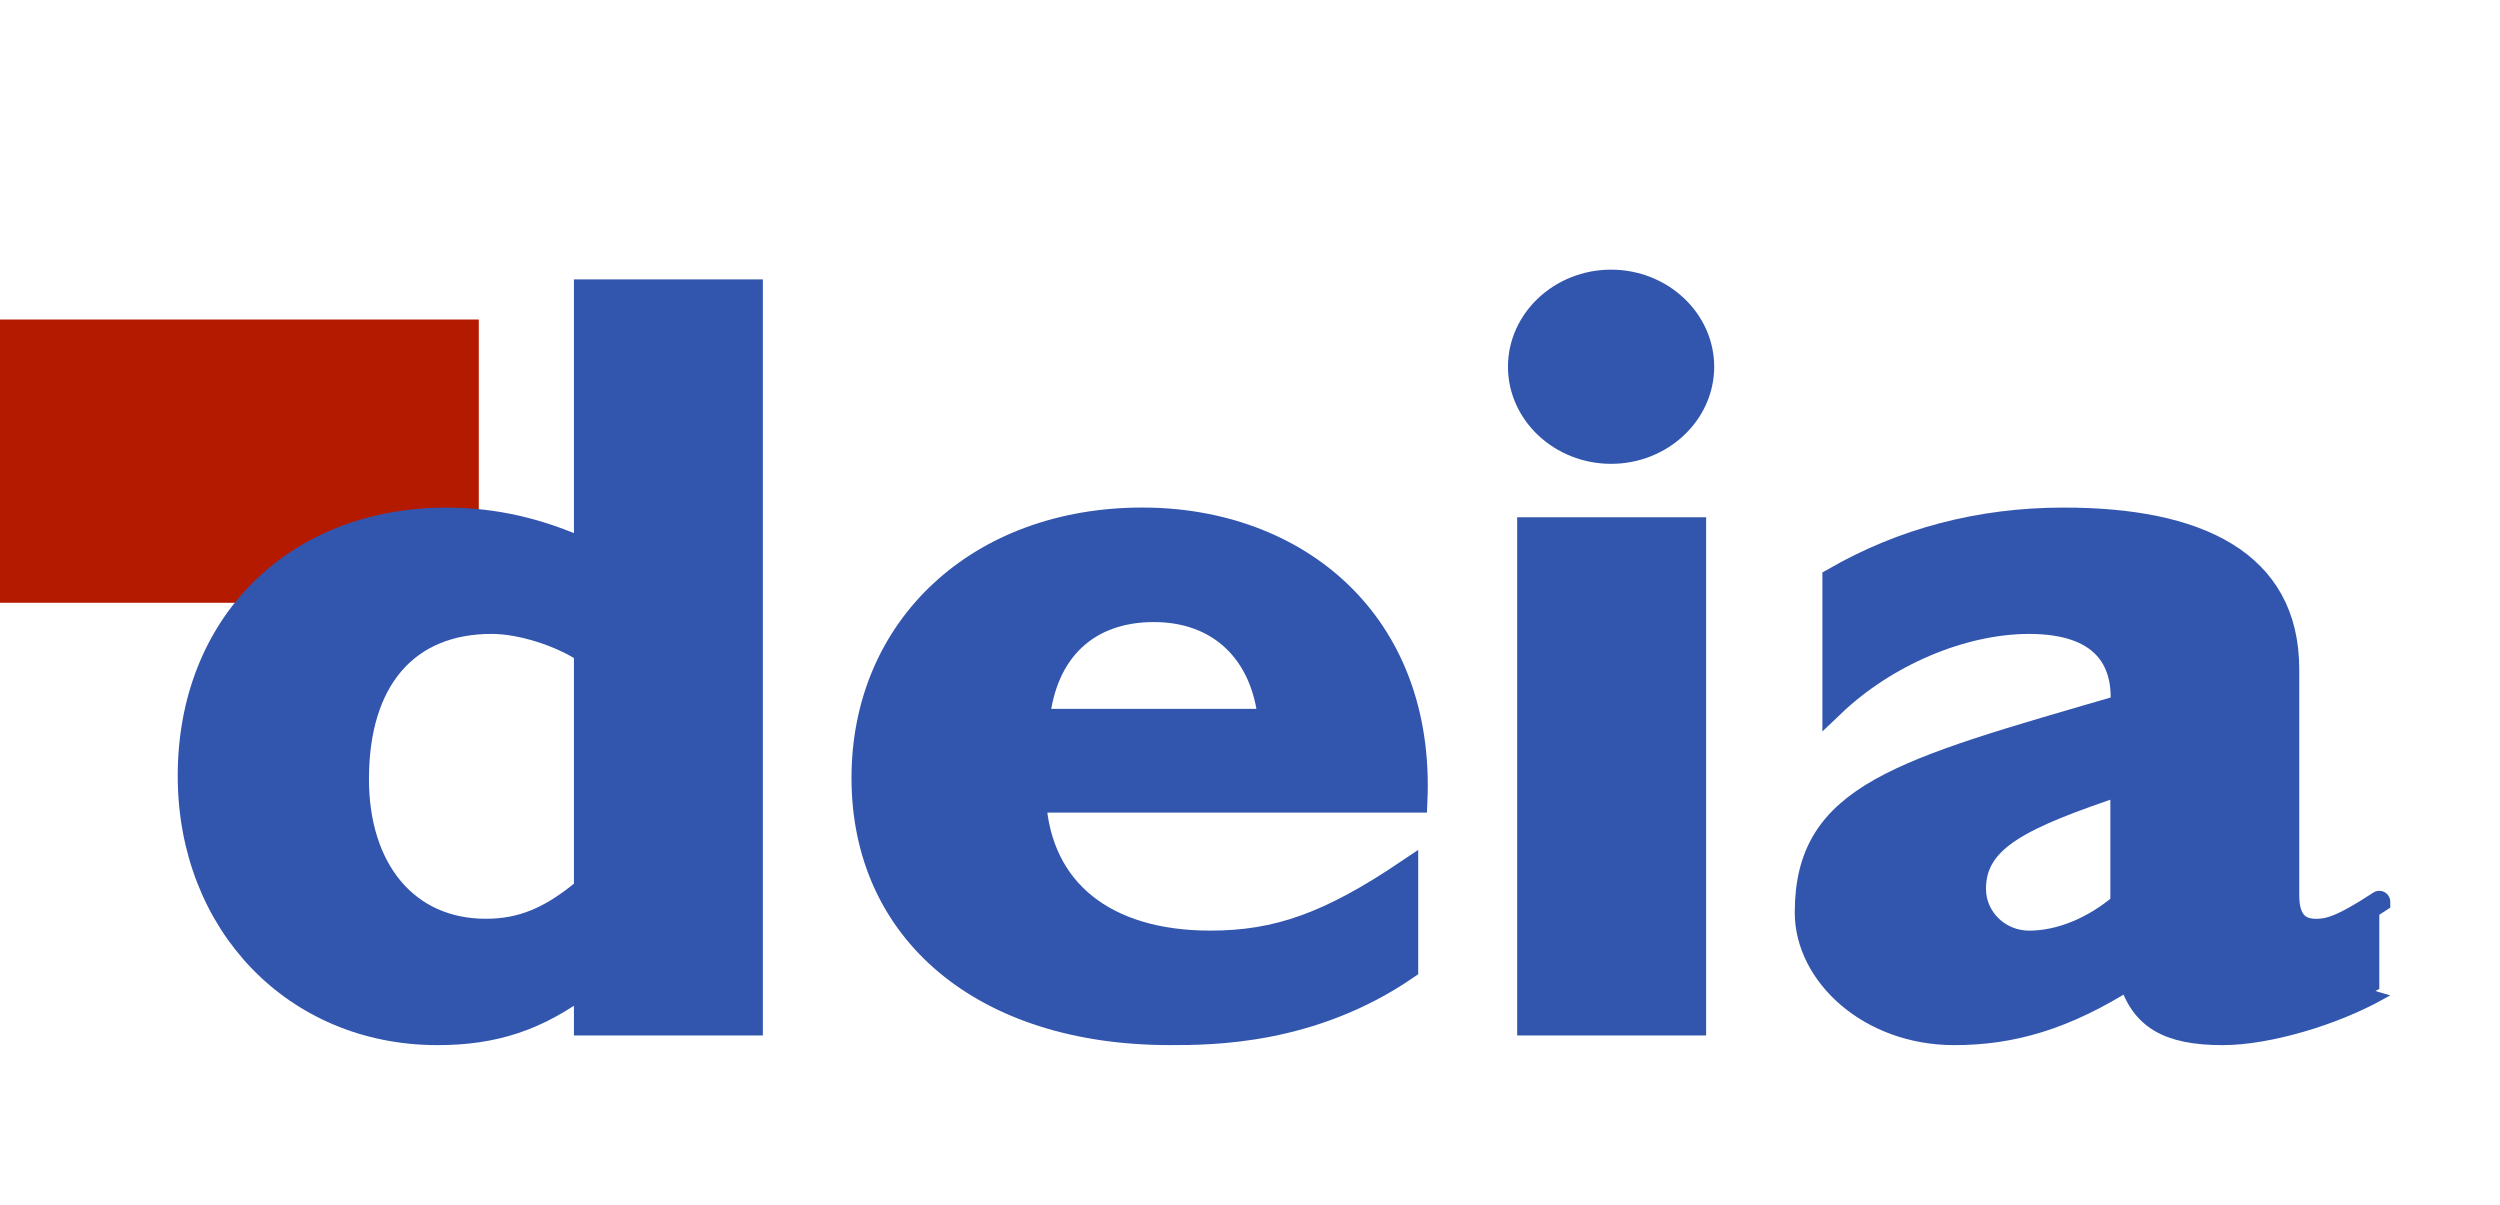
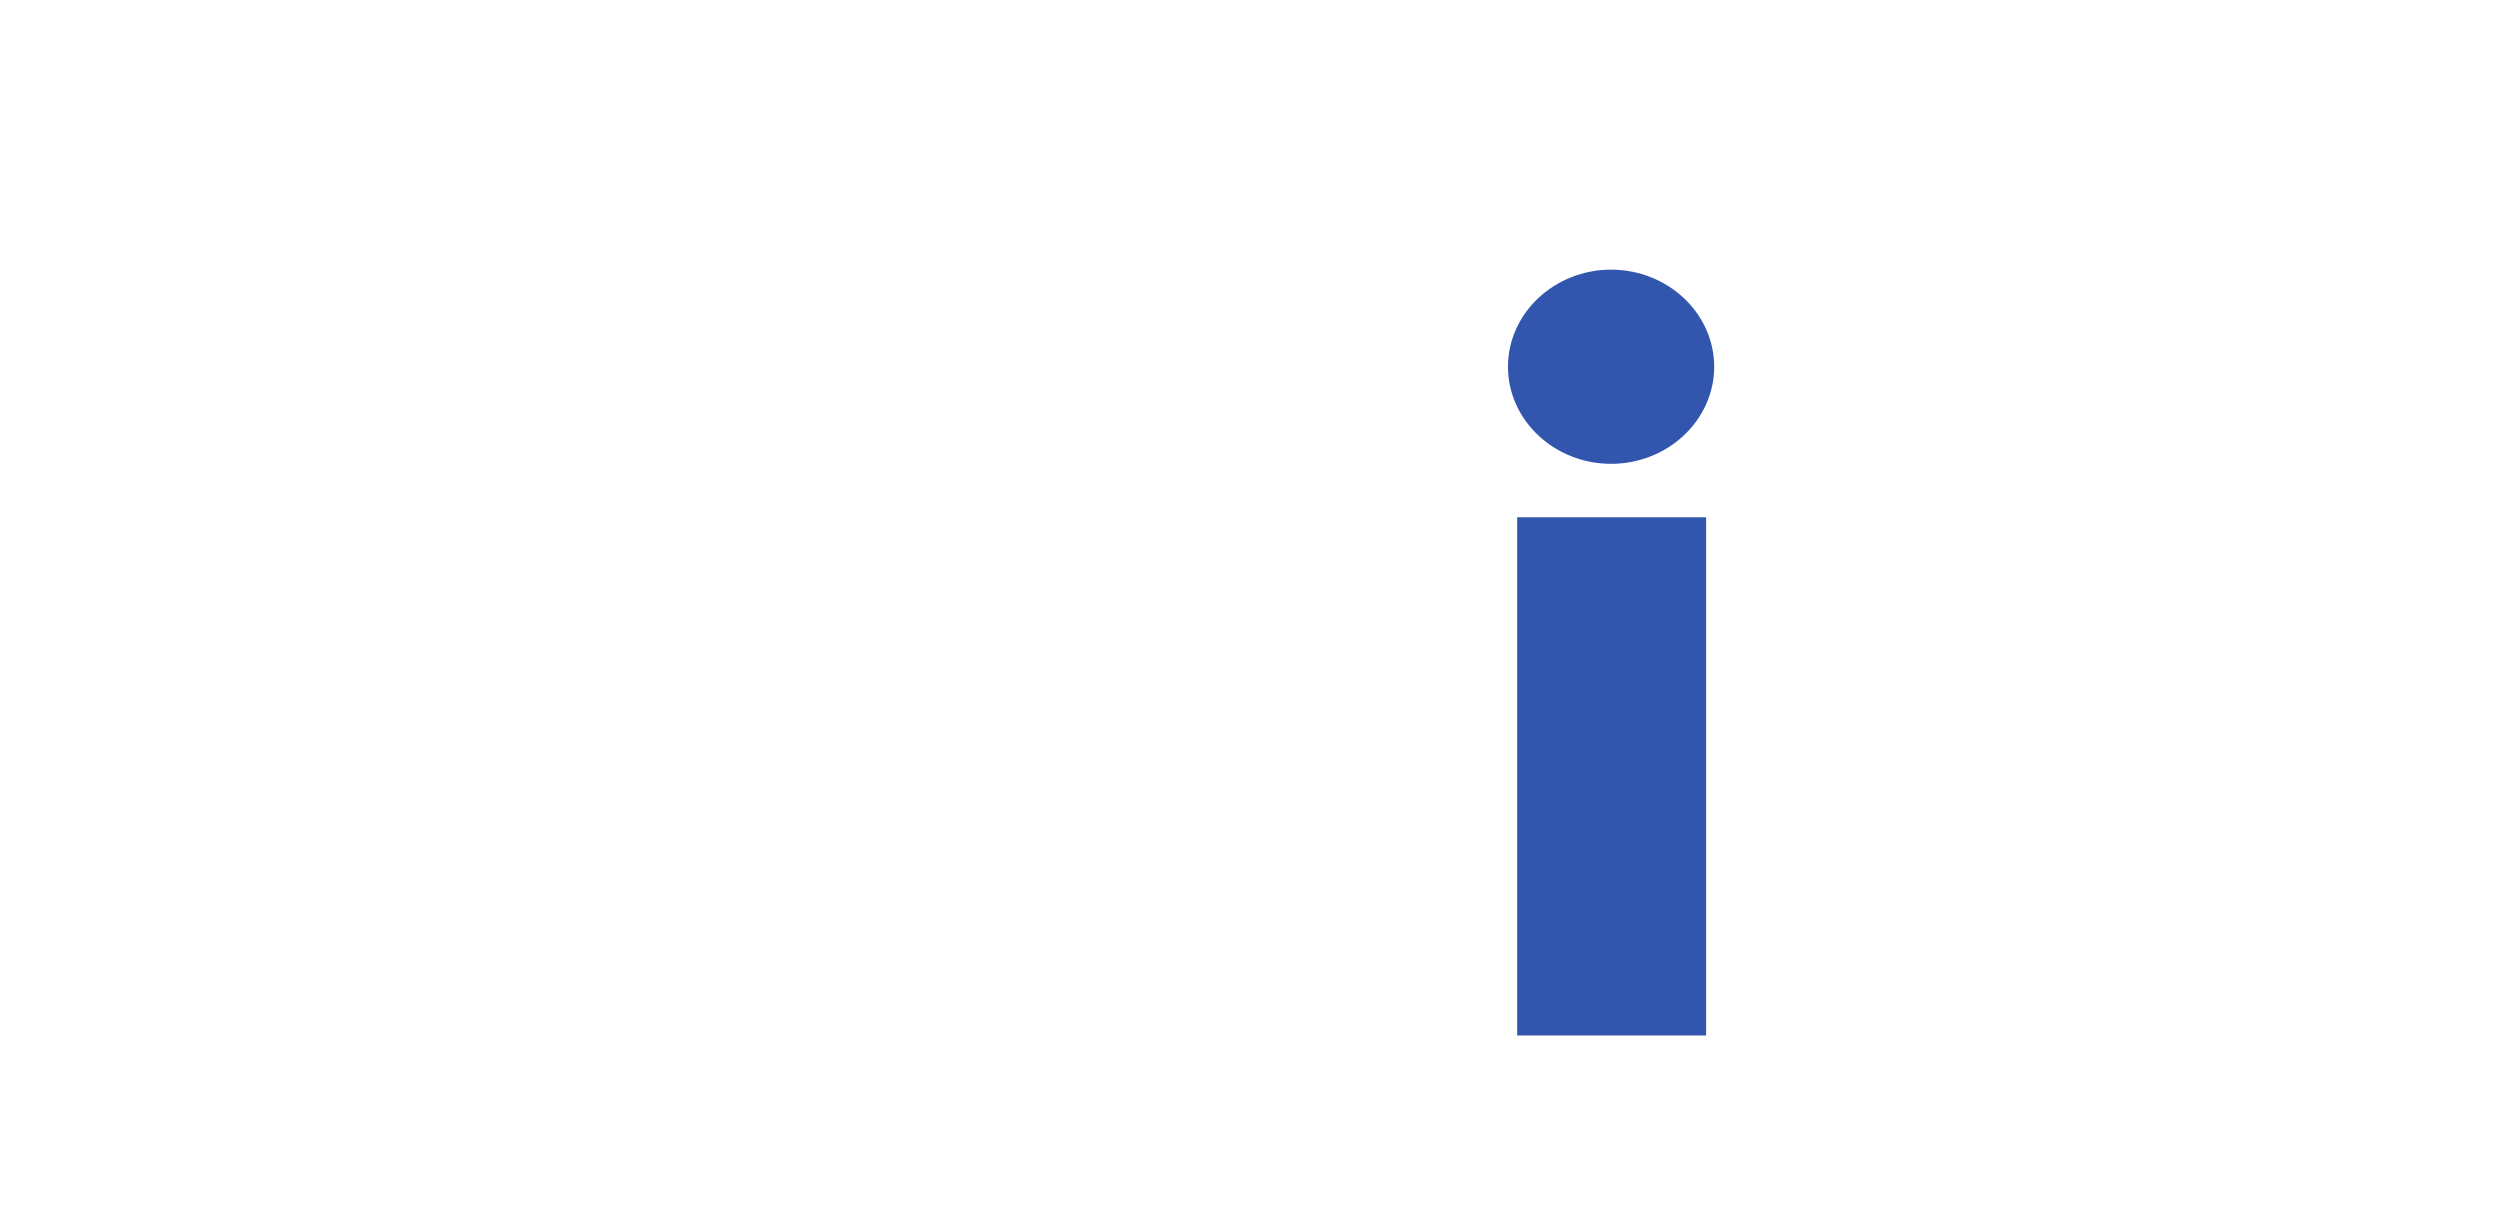
<svg xmlns="http://www.w3.org/2000/svg" version="1.1" id="Capa_1" x="0px" y="0px" width="114px" height="54.947px" viewBox="0 0 114 54.947" style="enable-background:new 0 0 114 54.947;" xml:space="preserve">
  <style type="text/css">
	.st0{fill:#B41A00;}
	.st1{fill:#3255AE;stroke:#3255AE;stroke-miterlimit:10;}
</style>
  <g>
    <g>
-       <rect x="0.5" y="15.07" class="st0" width="20.833" height="11.917" />
-       <path class="st0" d="M20.833,15.57v10.917H1V15.57H20.833 M21.833,14.57H0v12.917h21.833V14.57L21.833,14.57z" />
-     </g>
+       </g>
    <g>
-       <path class="st1" d="M34.287,46.716h-7.616V44.9c-2.153,1.62-4.149,2.258-6.723,2.258c-6.513,0-11.344-5.007-11.344-11.78    c0-6.922,4.832-11.732,11.765-11.732c2.206,0,4.254,0.491,6.302,1.424V13.24h7.616V46.716z M26.671,29.731    c-1.103-0.736-2.889-1.325-4.254-1.325c-3.834,0-6.093,2.602-6.093,7.117c0,4.124,2.259,6.873,5.83,6.873    c1.628,0,2.941-0.54,4.517-1.865V29.731z" />
-       <path class="st1" d="M64.17,44.163c-4.359,2.994-8.929,2.994-10.819,2.994c-8.508,0-14.023-4.614-14.023-11.683    c0-6.921,5.305-11.83,12.763-11.83c7.038,0,12.867,4.663,12.5,12.91H47.206c0.263,4.025,3.204,6.382,7.983,6.382    c3.046,0,5.41-0.835,8.981-3.24C64.17,39.696,64.17,44.163,64.17,44.163z M57.868,32.824c-0.315-3.093-2.311-4.958-5.252-4.958    c-2.994,0-4.937,1.816-5.252,4.958H57.868z" />
      <path class="st1" d="M77.667,16.724c0,2.159-1.891,3.927-4.202,3.927s-4.202-1.768-4.202-3.927c0-2.16,1.891-3.928,4.202-3.928    S77.667,14.563,77.667,16.724z M77.299,46.716h-7.616V24.087h7.616V46.716z" />
-       <path class="st1" d="M108.496,45.096c-2.101,1.179-5.095,2.062-7.143,2.062c-2.521,0-3.729-0.736-4.254-2.552    c-2.941,1.865-5.357,2.552-7.983,2.552c-3.886,0-6.775-2.699-6.775-5.547c0-5.399,4.254-6.479,14.391-9.425    c0.157-2.11-0.893-3.779-4.202-3.779c-3.046,0-6.513,1.473-8.929,3.779v-5.792c3.151-1.816,6.67-2.749,10.504-2.749    c6.092,0,10.241,1.915,10.241,6.872v10.309c0,1.129,0.473,1.571,1.261,1.571c0.525,0,1.103-0.099,2.889-1.276    C108.496,41.121,108.496,45.096,108.496,45.096z M96.731,35.77c-4.517,1.521-6.67,2.503-6.67,4.762    c0,1.325,1.103,2.405,2.469,2.405c1.418,0,2.941-0.639,4.202-1.719V35.77H96.731z" />
    </g>
  </g>
</svg>